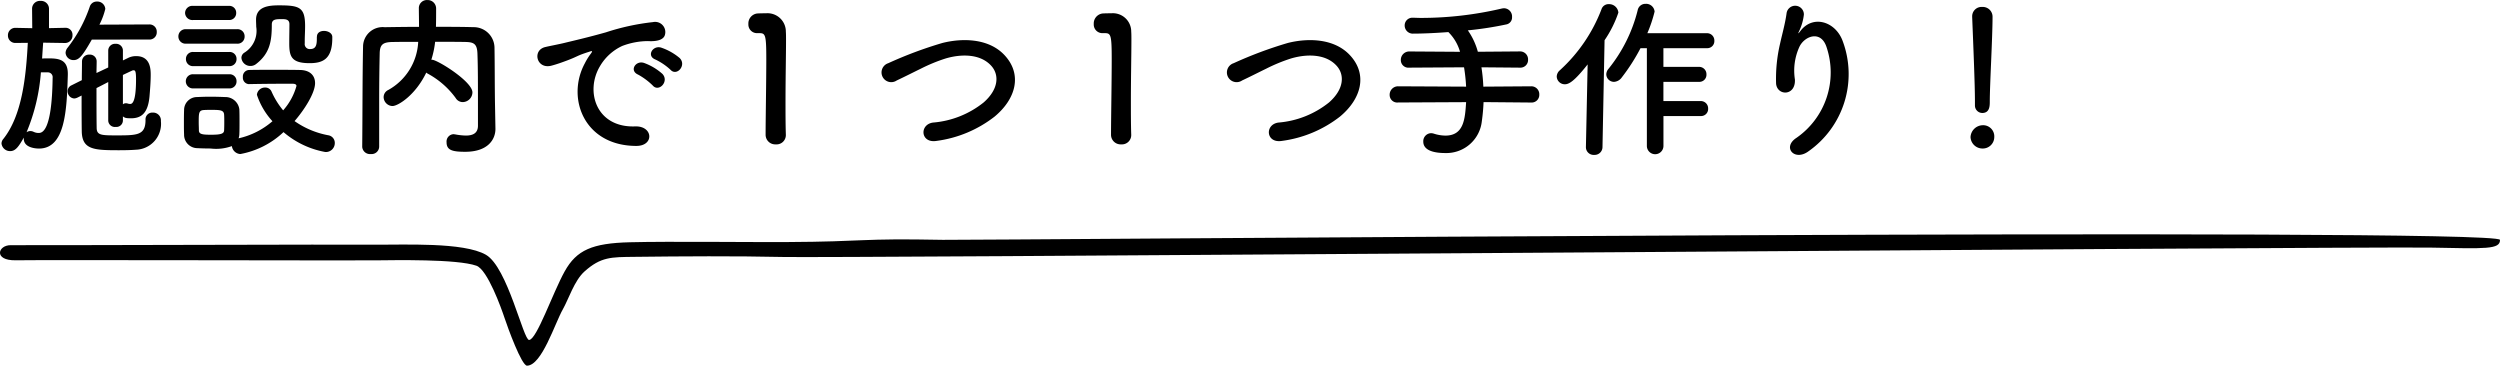
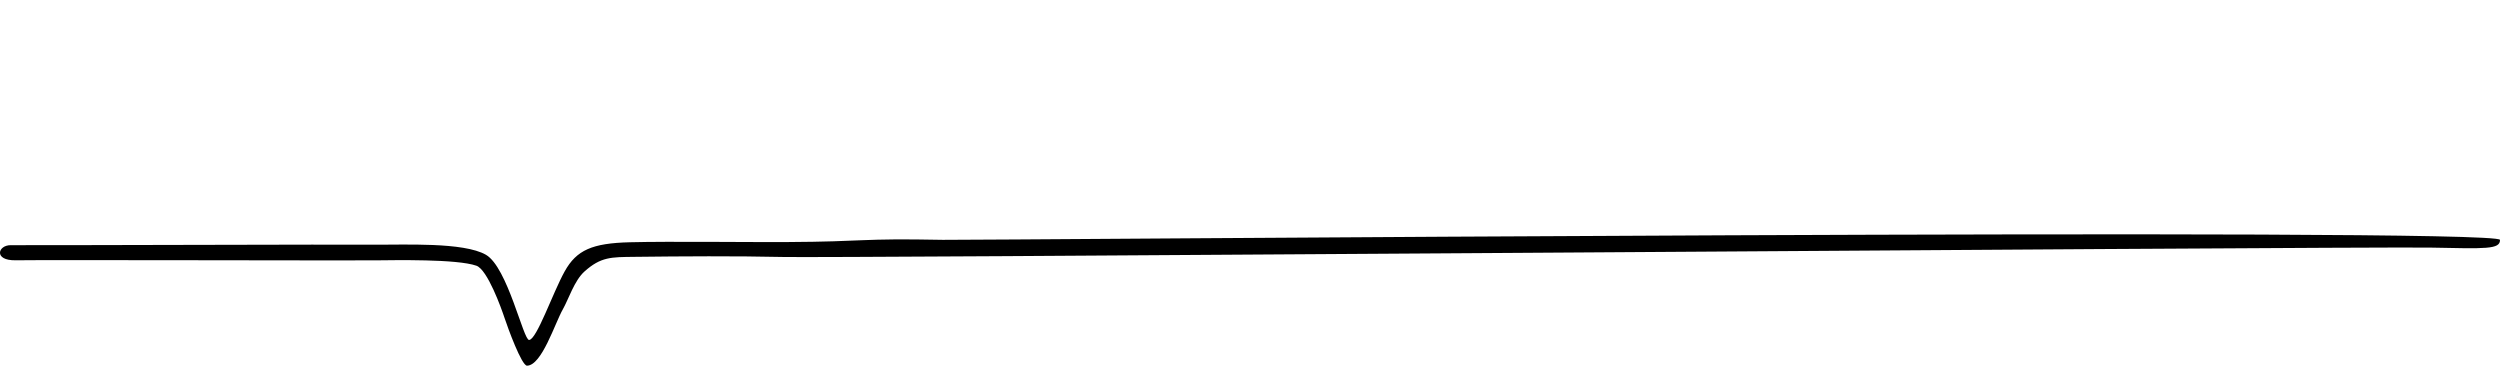
<svg xmlns="http://www.w3.org/2000/svg" width="231.633" height="33.885" viewBox="0 0 231.633 33.885">
  <g id="グループ_8079" data-name="グループ 8079" transform="translate(-893.324 -4183.816)">
-     <path id="パス_28043" data-name="パス 28043" d="M14.16-9.52a.666.666,0,0,0,.688-.7.666.666,0,0,0-.688-.7L9.536-10.9a6.617,6.617,0,0,0,.544-1.456A.737.737,0,0,0,9.3-13.04a.674.674,0,0,0-.656.464A12.952,12.952,0,0,1,6.592-8.768a.8.8,0,0,0-.192.48.727.727,0,0,0,.752.672c.512,0,.848-.448,1.68-1.9ZM11.712-2.4c.176.144.3.176.752.176.992,0,1.568-.512,1.712-2.016.048-.592.112-1.36.112-2,0-.544-.032-1.744-1.344-1.744a1.636,1.636,0,0,0-.768.176l-.464.224V-8.5a.625.625,0,0,0-.672-.624.63.63,0,0,0-.688.624v1.568l-1.088.512c0-.368.016-.736.016-1.072V-7.5a.625.625,0,0,0-.672-.624.645.645,0,0,0-.688.656c0,.56-.016,1.12-.016,1.712l-.96.48a.587.587,0,0,0-.352.544.654.654,0,0,0,.608.672.782.782,0,0,0,.3-.08l.384-.192c0,1.136,0,2.272.016,3.328C7.936.688,9.04.736,11.344.736c.608,0,1.2-.016,1.568-.048a2.4,2.4,0,0,0,2.32-2.656.724.724,0,0,0-.768-.784.624.624,0,0,0-.656.672c0,1.44-.768,1.44-2.768,1.44-1.376,0-1.76-.032-1.76-.72-.016-.928-.016-2.3-.016-3.664.352-.176.72-.368,1.088-.56V-2a.613.613,0,0,0,.688.576A.607.607,0,0,0,11.712-2ZM6.352-9.2a.689.689,0,0,0,.688-.72.641.641,0,0,0-.672-.688H6.352l-1.488.032v-1.792A.734.734,0,0,0,4.08-13.1a.725.725,0,0,0-.784.736l.016,1.792-1.536-.032H1.76a.679.679,0,0,0-.7.7.679.679,0,0,0,.7.7h.016L2.9-9.216C2.736-6.064,2.368-2.48.624-.3a.65.65,0,0,0-.16.416.793.793,0,0,0,.816.7c.5,0,.8-.464,1.248-1.248v.1c0,.864,1.168.912,1.408.912,2.432,0,2.576-3.536,2.672-6.832v-.1c0-1.328-.848-1.424-1.808-1.424-.192,0-.384,0-.576.016.032-.5.064-.992.1-1.472L6.336-9.2Zm5.36,2.96q.5-.24.816-.384a.358.358,0,0,1,.16-.048c.16,0,.24.048.24.848,0,2.192-.384,2.272-.544,2.272a.8.8,0,0,1-.256-.048.494.494,0,0,0-.144-.016.4.4,0,0,0-.272.1ZM4.768-6.48a.446.446,0,0,1,.432.512C5.136-.9,4.192-.864,3.888-.864a1.088,1.088,0,0,1-.464-.112.674.674,0,0,0-.288-.064.577.577,0,0,0-.352.112A17.771,17.771,0,0,0,4.112-6.48ZM29.68-9.76v.144c0,.56-.064.976-.608.976a.461.461,0,0,1-.512-.528v-.224c0-.448.032-.864.032-1.376,0-1.728-.5-1.92-2.4-1.92-.864,0-2.144.064-2.144,1.328v.032c0,.224.016.432.016.624a2.372,2.372,0,0,1-1.1,2.4.565.565,0,0,0-.272.48.825.825,0,0,0,.832.752.839.839,0,0,0,.544-.192c1.28-.992,1.44-2.16,1.44-3.648,0-.5.384-.5.96-.5.3,0,.672.016.672.464,0,.48-.016,1.168-.016,1.76,0,1.216.176,1.856,1.888,1.856,1.216,0,2.1-.368,2.1-2.32V-9.76c0-.352-.4-.56-.768-.56-.336,0-.656.16-.656.544Zm-8.144-1.568a.642.642,0,0,0,.672-.656.633.633,0,0,0-.672-.656H18.208a.671.671,0,0,0-.736.656.68.68,0,0,0,.736.656Zm.752,2.192a.654.654,0,0,0,.7-.672.654.654,0,0,0-.7-.672H17.552a.664.664,0,0,0-.7.672.664.664,0,0,0,.7.672Zm-.72,2.08a.642.642,0,0,0,.672-.656.633.633,0,0,0-.672-.656H18.24a.638.638,0,0,0-.688.656.646.646,0,0,0,.688.656Zm1.856,1.664c.88-.016,2-.032,2.992-.032H27.44c.112,0,.352.016.352.208A5.707,5.707,0,0,1,26.56-2.96a7.3,7.3,0,0,1-1.072-1.728.612.612,0,0,0-.592-.384.741.741,0,0,0-.768.672,6.746,6.746,0,0,0,1.44,2.448A7.2,7.2,0,0,1,22.432-.368,1.363,1.363,0,0,0,22.5-.736c.016-.352.016-.752.016-1.152s0-.8-.016-1.168a1.306,1.306,0,0,0-1.328-1.136c-.384-.016-.88-.032-1.392-.032-.416,0-.832.016-1.2.032a1.2,1.2,0,0,0-1.2,1.216c-.016.4-.016.816-.016,1.264,0,.32,0,.64.016.992A1.239,1.239,0,0,0,18.608.544c.32.016.784.032,1.232.032A4.25,4.25,0,0,0,21.808.352a.838.838,0,0,0,.784.736,7.9,7.9,0,0,0,4-2.032A8.149,8.149,0,0,0,30.464.9a.828.828,0,0,0,.88-.832.713.713,0,0,0-.608-.72,7.93,7.93,0,0,1-3.12-1.312c.928-1.072,1.9-2.608,1.9-3.52,0-.624-.384-1.2-1.408-1.216-.72-.016-1.584-.016-2.432-.016s-1.664,0-2.288.016a.6.6,0,0,0-.56.656.594.594,0,0,0,.576.656Zm-1.856.4a.642.642,0,0,0,.672-.656.633.633,0,0,0-.672-.656H18.24a.652.652,0,0,0-.7.656.661.661,0,0,0,.7.656ZM21.088-1.1c-.016.3-.288.4-1.2.4-.816,0-1.12-.048-1.136-.384,0-.24-.016-.5-.016-.752,0-.848,0-1.12.464-1.152.24-.016.464-.016.688-.016.816,0,1.168.016,1.2.432.016.224.016.48.016.736S21.1-1.328,21.088-1.1Zm25.1-2.384c-.032-1.792-.016-3.536-.048-5.328a1.927,1.927,0,0,0-1.952-1.856c-1.152-.032-2.32-.032-3.472-.032.016-.592.016-1.264.016-1.68a.784.784,0,0,0-.816-.8.746.746,0,0,0-.784.784c0,.384.016,1.056.016,1.7-1.088,0-2.144.016-3.184.032a1.817,1.817,0,0,0-2,1.728c-.064,3.12-.048,6.4-.08,9.344V.416a.719.719,0,0,0,.8.672A.7.7,0,0,0,35.456.4V-3.9q0-2.16.048-4.32c.016-.8.256-1.056,1.168-1.072.784-.016,1.584-.016,2.4-.016A5.391,5.391,0,0,1,36.3-4.848a.741.741,0,0,0-.432.656.844.844,0,0,0,.816.832c.528,0,2.144-1.024,3.136-3.1a.575.575,0,0,0,.16.112,7.762,7.762,0,0,1,2.56,2.24.767.767,0,0,0,.656.384.916.916,0,0,0,.9-.9c0-1.008-3.248-3.024-3.744-3.024h-.064a8.563,8.563,0,0,0,.352-1.664c.928,0,1.856,0,2.8.016.768.016,1.088.16,1.12,1.072.048,1.344.048,2.256.048,6.688,0,.7-.48.912-1.12.912A5.882,5.882,0,0,1,42.48-.736c-.048,0-.1-.016-.128-.016A.683.683,0,0,0,41.7,0c0,.736.544.88,1.728.88,2.144,0,2.8-1.184,2.8-2.112v-.032ZM62.448-6.72c.576.64,1.52-.416.848-1.088a5.309,5.309,0,0,0-1.7-.96c-.784-.256-1.408.768-.544,1.1A5.617,5.617,0,0,1,62.448-6.72ZM60.8-5.264c.56.656,1.552-.368.9-1.072a5.225,5.225,0,0,0-1.68-1.008c-.784-.288-1.424.7-.576,1.072A6.126,6.126,0,0,1,60.8-5.264ZM59.264.336c1.7.016,1.584-1.872-.1-1.808-3.584.128-4.656-3.232-3.248-5.584a4.656,4.656,0,0,1,2.064-1.872,6.782,6.782,0,0,1,2.368-.448c1.12.064,1.472-.256,1.568-.528a.944.944,0,0,0-1.088-1.232,21.408,21.408,0,0,0-4.352.944c-1.632.464-3.04.784-3.824.976-.512.128-1.44.3-1.776.384-1.28.272-.848,2.112.56,1.728.48-.128.928-.288,1.44-.48C53.968-8,53.7-8,54.9-8.384c.3-.1.384-.112.128.224a5.529,5.529,0,0,0-.512.832C52.768-4.112,54.432.32,59.264.336ZM73.136-.656V-.688c-.032-.992-.032-2-.032-2.992,0-2.288.048-4.432.048-5.712,0-.352,0-.64-.016-.848a1.7,1.7,0,0,0-1.856-1.712c-.336,0-.464,0-.784.016a.93.93,0,0,0-.832.976.8.8,0,0,0,.816.848H70.7c.544,0,.624.176.624,2.416,0,2.112-.064,5.52-.064,7.008a.89.89,0,0,0,.944.88A.861.861,0,0,0,73.136-.656ZM92.48-2.384c1.968-1.632,2.608-3.92.88-5.728-1.472-1.536-3.9-1.552-5.728-1.088a37.726,37.726,0,0,0-5.008,1.872.9.9,0,1,0,.784,1.6c.784-.368,1.5-.736,2.224-1.088A15.551,15.551,0,0,1,87.92-7.76c1.44-.432,3.248-.464,4.272.7.736.848.64,2.16-.72,3.36a8.6,8.6,0,0,1-4.7,1.872c-1.28.176-1.168,1.936.32,1.7A11.117,11.117,0,0,0,92.48-2.384ZM105.136-.656V-.688c-.032-.992-.032-2-.032-2.992,0-2.288.048-4.432.048-5.712,0-.352,0-.64-.016-.848a1.7,1.7,0,0,0-1.856-1.712c-.336,0-.464,0-.784.016a.93.93,0,0,0-.832.976.8.8,0,0,0,.816.848h.224c.544,0,.624.176.624,2.416,0,2.112-.064,5.52-.064,7.008a.89.89,0,0,0,.944.88A.861.861,0,0,0,105.136-.656ZM124.48-2.384c1.968-1.632,2.608-3.92.88-5.728-1.472-1.536-3.9-1.552-5.728-1.088a37.726,37.726,0,0,0-5.008,1.872.9.9,0,1,0,.784,1.6c.784-.368,1.5-.736,2.224-1.088a15.551,15.551,0,0,1,2.288-.944c1.44-.432,3.248-.464,4.272.7.736.848.64,2.16-.72,3.36a8.6,8.6,0,0,1-4.7,1.872c-1.28.176-1.168,1.936.32,1.7A11.117,11.117,0,0,0,124.48-2.384Zm17.712-1.3a.708.708,0,0,0,.752-.736.734.734,0,0,0-.752-.768l-4.432.032a15.456,15.456,0,0,0-.176-1.792l3.568.032a.708.708,0,0,0,.752-.736.734.734,0,0,0-.752-.768l-3.9.032a6.375,6.375,0,0,0-.928-1.984,31.788,31.788,0,0,0,3.616-.56.655.655,0,0,0,.48-.672.762.762,0,0,0-.736-.816,1.235,1.235,0,0,0-.24.032,32.747,32.747,0,0,1-7.488.864c-.24,0-.48-.016-.7-.016h-.016a.71.71,0,0,0-.768.72.753.753,0,0,0,.8.752c.832,0,2-.048,3.248-.144A4.16,4.16,0,0,1,135.6-8.384l-4.7-.032a.778.778,0,0,0-.784.8.7.7,0,0,0,.784.7l5.072-.032a16.161,16.161,0,0,1,.192,1.792l-6.3-.032a.778.778,0,0,0-.784.8.7.7,0,0,0,.784.7l6.3-.032c-.1,1.52-.192,3.1-1.92,3.1a3.646,3.646,0,0,1-1.056-.176.888.888,0,0,0-.272-.048.742.742,0,0,0-.72.784c0,.816.992,1.056,2.032,1.056a3.305,3.305,0,0,0,3.392-2.944,17.421,17.421,0,0,0,.16-1.776ZM157.9-2.432a.654.654,0,0,0,.688-.688.676.676,0,0,0-.688-.7h-3.456V-5.6h3.3a.654.654,0,0,0,.688-.688.676.676,0,0,0-.688-.7h-3.3V-8.72h4.032a.654.654,0,0,0,.688-.688.676.676,0,0,0-.688-.7h-5.52a12.733,12.733,0,0,0,.672-2,.786.786,0,0,0-.832-.72.725.725,0,0,0-.736.592,13.971,13.971,0,0,1-2.7,5.424.816.816,0,0,0-.208.512.714.714,0,0,0,.72.7.957.957,0,0,0,.72-.416,17.861,17.861,0,0,0,1.728-2.7h.592V.336a.768.768,0,1,0,1.536,0V-2.432ZM147.264.448a.717.717,0,0,0,.768.72A.729.729,0,0,0,148.8.432l.192-9.888a10.532,10.532,0,0,0,1.28-2.56.861.861,0,0,0-.88-.784.686.686,0,0,0-.688.48,14.732,14.732,0,0,1-3.856,5.648.8.8,0,0,0-.288.576.745.745,0,0,0,.752.72c.368,0,.848-.24,2.112-1.84l-.16,7.648Zm20.624.384a8.738,8.738,0,0,0,3.168-10.208c-.656-1.808-2.736-2.464-3.9-.96-.16.208-.32.416-.112-.016a4.8,4.8,0,0,0,.416-1.488.806.806,0,0,0-1.6-.144c-.128.976-.432,2.032-.608,2.848a14.23,14.23,0,0,0-.368,3.7c.1,1.152,1.824,1.168,1.744-.384a5.292,5.292,0,0,1,.416-3.024c.464-.992,1.984-1.584,2.512.016a7.369,7.369,0,0,1-2.784,8.416C165.424.464,166.592,1.792,167.888.832Zm15.424-4.3a.688.688,0,0,0,.672.752c.7,0,.7-.672.7-1.056,0-1.552.256-5.952.256-7.84a.905.905,0,0,0-.96-.928.868.868,0,0,0-.928.88v.048c.1,2.512.256,6.24.256,7.792v.336ZM185.1-.48a1.033,1.033,0,0,0-1.1-1.1,1.156,1.156,0,0,0-1.1,1.1A1.108,1.108,0,0,0,184,.576,1.064,1.064,0,0,0,185.1-.48Z" transform="translate(893 4197)" />
    <path id="パス_28032" data-name="パス 28032" d="M3096.21,898.325c.012.893-1.314.816-6.407.716-3.2-.063-48.776.249-89.484.519-31.942.212-60.894.4-63.121.35-4.589-.1-9.362-.067-13.872-.013-2.1.025-3.07-.015-4.6,1.361-.939.844-1.477,2.585-2,3.5-.735,1.294-1.947,5.2-3.317,5.223-.5.007-1.774-3.485-2.093-4.448-.271-.82-1.565-4.454-2.6-4.815-1.8-.631-7.575-.513-9.408-.495-2.356.023-30.708-.052-33.279-.007-2.071.035-1.656-1.412-.45-1.4,2.308.02,31.479-.076,33.762-.049,2.614.03,8.194-.256,10.261.94,2.007,1.16,3.474,7.945,4,7.89.708-.037,2.185-4.358,3.293-6.351s2.575-2.611,6.028-2.7c3.721-.094,10.968,0,14.471-.018,7.679-.04,6.622-.36,14.544-.206C2954.093,898.366,3096.21,897.147,3096.21,898.325Z" transform="translate(-1971.253 3307.717)" fill-rule="evenodd" />
  </g>
</svg>